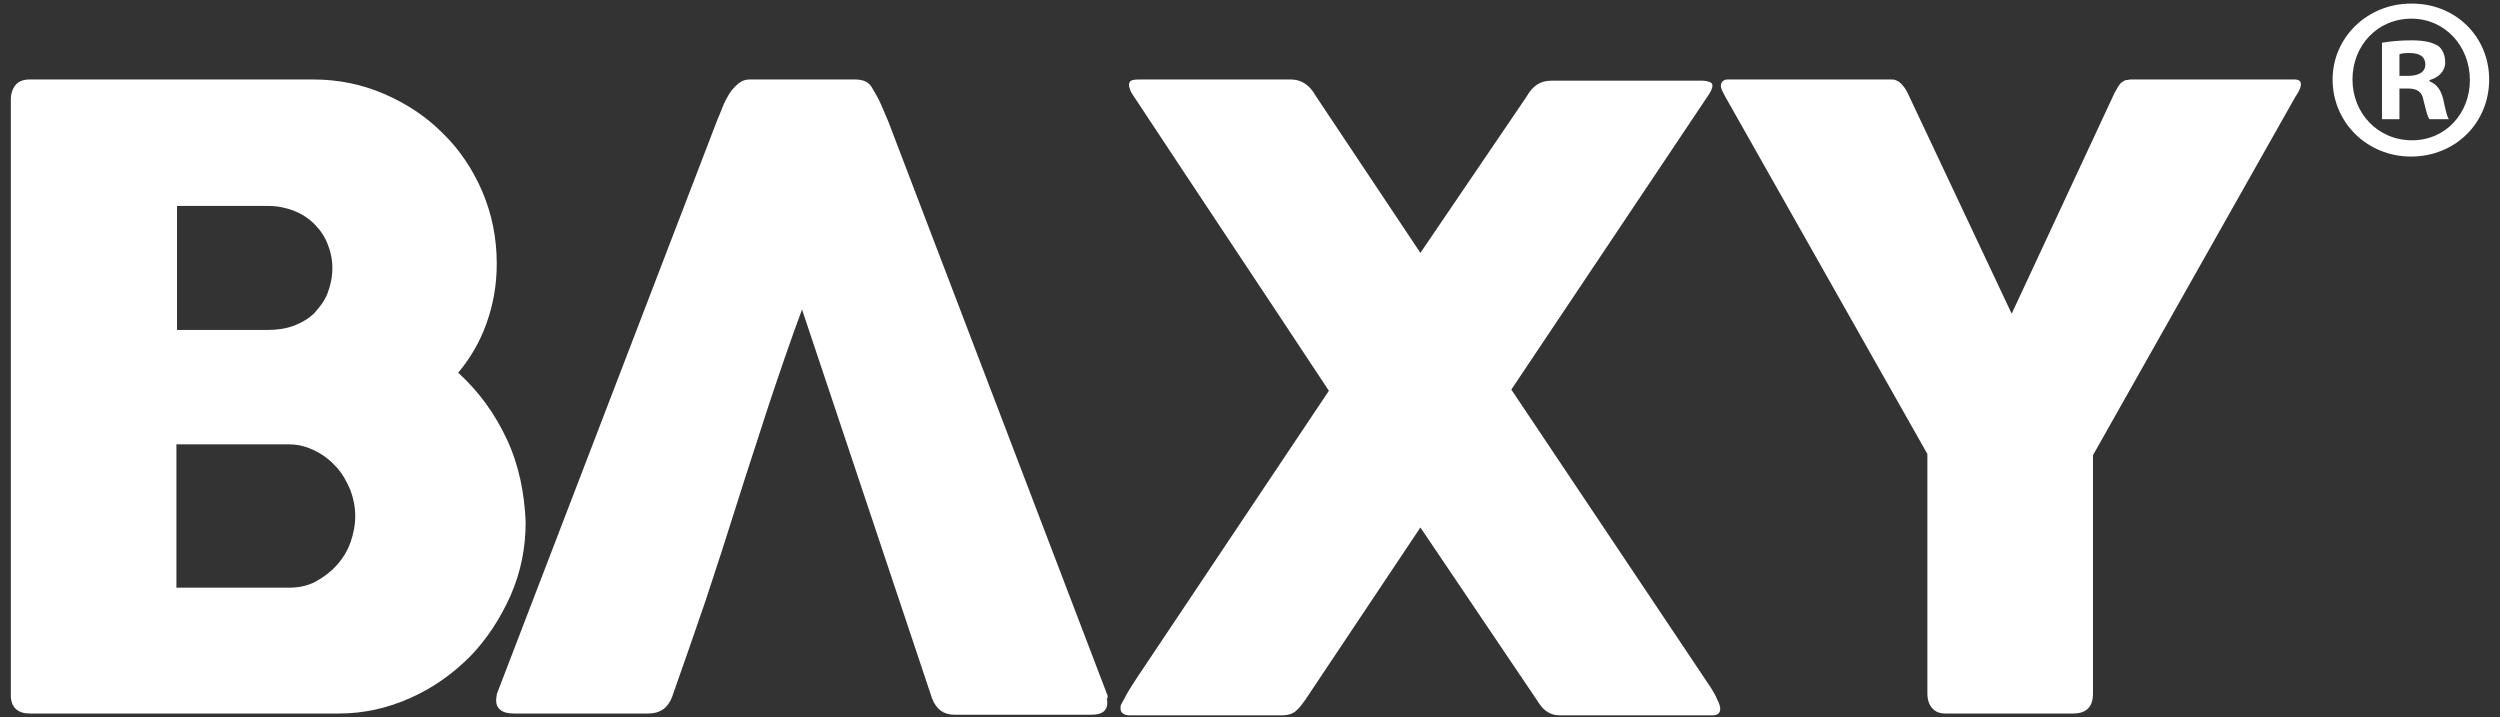
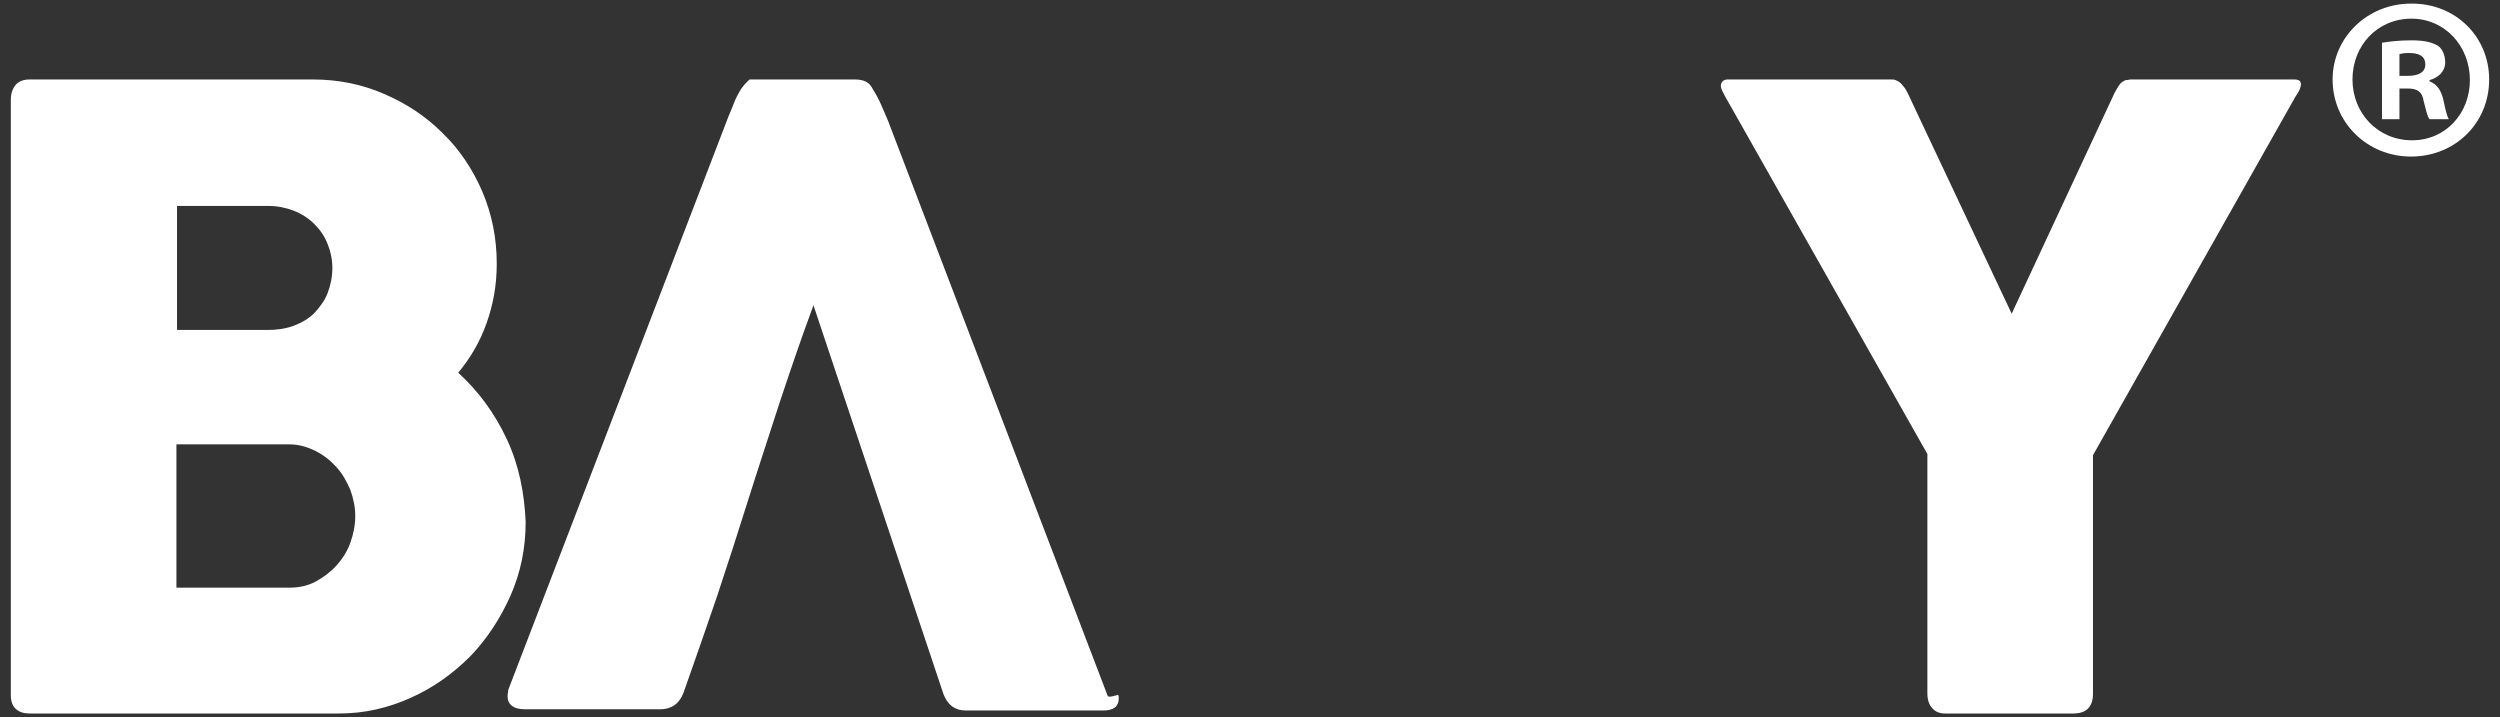
<svg xmlns="http://www.w3.org/2000/svg" version="1.1" id="Layer_1" x="0px" y="0px" viewBox="0 0 415.2 119.1" style="enable-background:new 0 0 415.2 119.1;" xml:space="preserve">
  <rect x="0" y="0" width="415.2" height="119.1" fill="#333333" stroke="none" />
  <style type="text/css">
	.st0{fill:#FFFFFF;}
</style>
  <g>
    <g>
      <path class="st0" d="M84.2,73c-2-4.3-4.7-8-8.1-11.1c2-2.4,3.6-5.1,4.7-8.2c1.1-3.1,1.7-6.3,1.7-9.9c0-4.3-0.8-8.2-2.4-12    c-1.6-3.7-3.8-7-6.6-9.7c-2.8-2.8-6-4.9-9.7-6.5c-3.7-1.6-7.6-2.4-11.8-2.4H4.9c-1,0-1.8,0.3-2.3,0.9c-0.5,0.6-0.8,1.4-0.8,2.4v99    c0,1,0.3,1.8,0.9,2.3c0.6,0.5,1.3,0.7,2.3,0.7h51.3c4.2,0,8.1-0.9,11.9-2.6c3.8-1.7,7-4,9.9-6.9c2.8-2.9,5-6.3,6.7-10.1    c1.7-3.9,2.5-7.9,2.5-12.2C87.1,81.9,86.2,77.3,84.2,73 M29.3,34.2h15.2c1.6,0,3,0.3,4.3,0.8c1.3,0.5,2.5,1.3,3.4,2.2    c0.9,0.9,1.7,2,2.2,3.3c0.5,1.2,0.8,2.6,0.8,4c0,1.5-0.3,2.9-0.8,4.2c-0.5,1.3-1.3,2.3-2.2,3.3c-0.9,0.9-2.1,1.6-3.4,2.1    c-1.4,0.5-2.8,0.7-4.4,0.7h-15V34.2z M58.2,90.1c-0.5,1.4-1.3,2.7-2.3,3.8c-1,1.1-2.2,2-3.5,2.7c-1.3,0.7-2.8,1-4.3,1H29.3V73.8    H48c1.6,0,3,0.4,4.4,1.1c1.4,0.7,2.5,1.6,3.5,2.7c1,1.1,1.7,2.4,2.3,3.8c0.5,1.4,0.8,2.8,0.8,4.3C59,87.2,58.7,88.7,58.2,90.1z" />
-       <path class="st0" d="M183.9,115.4l-36.4-95.3c-0.4-0.9-0.8-1.9-1.2-2.8c-0.4-0.9-0.9-1.8-1.4-2.6c-0.5-1-1.4-1.5-2.9-1.5h-17.5    c-0.7,0-1.3,0.2-1.9,0.7c-0.6,0.5-1.1,1.1-1.5,1.7c-0.4,0.7-0.8,1.4-1.1,2.2c-0.3,0.8-0.6,1.5-0.9,2.2l-36.6,95.3v0.2    c0,0.1-0.1,0.4-0.1,0.8c0,0.7,0.2,1.2,0.7,1.6c0.5,0.4,1.2,0.6,2.3,0.6h22.3c1.9,0,3.2-0.9,3.9-2.7c1.9-5.4,3.8-10.8,5.6-16.1    c1.8-5.4,3.5-10.7,5.2-16.1c1.7-5.4,3.5-10.8,5.2-16.1c1.8-5.4,3.6-10.7,5.6-16.1l21.6,64.6c0.7,1.8,1.9,2.7,3.7,2.7h22.8    c1.8,0,2.6-0.7,2.6-2c0-0.2,0-0.4-0.1-0.6C184,115.9,184,115.7,183.9,115.4" />
-       <path class="st0" d="M284.2,114.3L251,64.7l32.6-48.7c0.5-0.7,0.8-1.3,0.8-1.8c0-0.3-0.2-0.5-0.5-0.6c-0.3-0.1-0.7-0.2-1.2-0.2    c-0.5,0-0.9,0-1.5,0h-1.3h-22.3c-1.8,0-3.1,0.9-4.1,2.7L235.9,42l-17.4-26.1c-1-1.8-2.4-2.7-4.1-2.7h-24.7c-0.7,0-1.2,0-1.6,0.1    c-0.4,0.1-0.6,0.4-0.6,0.8c0,0.4,0.2,0.7,0.3,1.1c0.2,0.3,0.4,0.7,0.7,1.1c5.4,8.2,10.8,16.3,16.1,24.3c5.3,8,10.7,16.1,16.1,24.3    l-31.9,47.7c-0.5,0.8-1,1.5-1.4,2.2c-0.4,0.7-0.8,1.5-1.2,2.2c-0.1,0.2-0.1,0.4-0.1,0.6c0,0.4,0.1,0.7,0.4,0.9    c0.3,0.2,0.6,0.3,1,0.3h1.3h24.2c0.8,0,1.6-0.2,2.2-0.7c0.7-0.6,1-1.1,1.6-1.9l19.1-28.6l19.3,28.6c0.6,0.9,0.9,1.4,1.6,1.9    c0.7,0.5,1.4,0.7,2.2,0.7h25.4c0.9,0,1.3-0.4,1.3-1.1c0-0.3-0.2-1-0.5-1.5C284.9,115.4,284.6,115,284.2,114.3" />
+       <path class="st0" d="M183.9,115.4l-36.4-95.3c-0.4-0.9-0.8-1.9-1.2-2.8c-0.4-0.9-0.9-1.8-1.4-2.6c-0.5-1-1.4-1.5-2.9-1.5h-17.5    c-0.6,0.5-1.1,1.1-1.5,1.7c-0.4,0.7-0.8,1.4-1.1,2.2c-0.3,0.8-0.6,1.5-0.9,2.2l-36.6,95.3v0.2    c0,0.1-0.1,0.4-0.1,0.8c0,0.7,0.2,1.2,0.7,1.6c0.5,0.4,1.2,0.6,2.3,0.6h22.3c1.9,0,3.2-0.9,3.9-2.7c1.9-5.4,3.8-10.8,5.6-16.1    c1.8-5.4,3.5-10.7,5.2-16.1c1.7-5.4,3.5-10.8,5.2-16.1c1.8-5.4,3.6-10.7,5.6-16.1l21.6,64.6c0.7,1.8,1.9,2.7,3.7,2.7h22.8    c1.8,0,2.6-0.7,2.6-2c0-0.2,0-0.4-0.1-0.6C184,115.9,184,115.7,183.9,115.4" />
      <path class="st0" d="M382,13.5c-0.3-0.3-0.7-0.3-1-0.3h-27.1c-0.3,0-0.5,0.1-0.8,0.1c-0.2,0-0.4,0.2-0.6,0.3    c-0.2,0.1-0.4,0.3-0.6,0.6c-0.2,0.3-0.4,0.7-0.7,1.2l-17.1,36.7l-17.3-36.7c-0.3-0.6-0.6-1-0.8-1.2c-0.2-0.3-0.4-0.4-0.6-0.6    c-0.2-0.1-0.3-0.2-0.6-0.3c-0.2-0.1-0.4-0.1-0.8-0.1h-27.1c-0.3,0-0.6,0.1-0.8,0.3c-0.2,0.2-0.3,0.5-0.3,0.7c0,0.6,0.3,1,0.7,1.8    l33.6,59.4v39.8c0,1,0.3,1.9,0.8,2.4c0.5,0.6,1.2,0.9,2.2,0.9h21.2c2.2,0,3.3-1.1,3.3-3.3V75.6l33.6-59.5c0.6-0.9,0.8-1.3,0.9-1.8    C382.2,14,382.1,13.7,382,13.5" />
    </g>
    <g>
      <path class="st0" d="M413.4,13.2c0,7.2-5.6,12.8-13,12.8c-7.2,0-13-5.6-13-12.8c0-7,5.8-12.6,13-12.6    C407.8,0.5,413.4,6.1,413.4,13.2z M390.7,13.2c0,5.6,4.2,10.1,9.9,10.1c5.6,0,9.6-4.5,9.6-10c0-5.6-4.1-10.2-9.7-10.2    C394.8,3.1,390.7,7.6,390.7,13.2z M398.5,19.8h-2.9V7.1c1.2-0.2,2.8-0.4,4.9-0.4c2.4,0,3.5,0.4,4.4,0.9c0.7,0.5,1.2,1.5,1.2,2.8    c0,1.4-1.1,2.5-2.6,2.9v0.2c1.2,0.5,1.9,1.4,2.3,3.1c0.4,1.9,0.6,2.7,0.9,3.2h-3.2c-0.4-0.5-0.6-1.6-1-3.1c-0.2-1.4-1-2-2.6-2    h-1.4V19.8z M398.5,12.6h1.4c1.6,0,2.9-0.5,2.9-1.9c0-1.2-0.8-1.9-2.7-1.9c-0.8,0-1.3,0.1-1.6,0.2V12.6z" />
    </g>
  </g>
</svg>